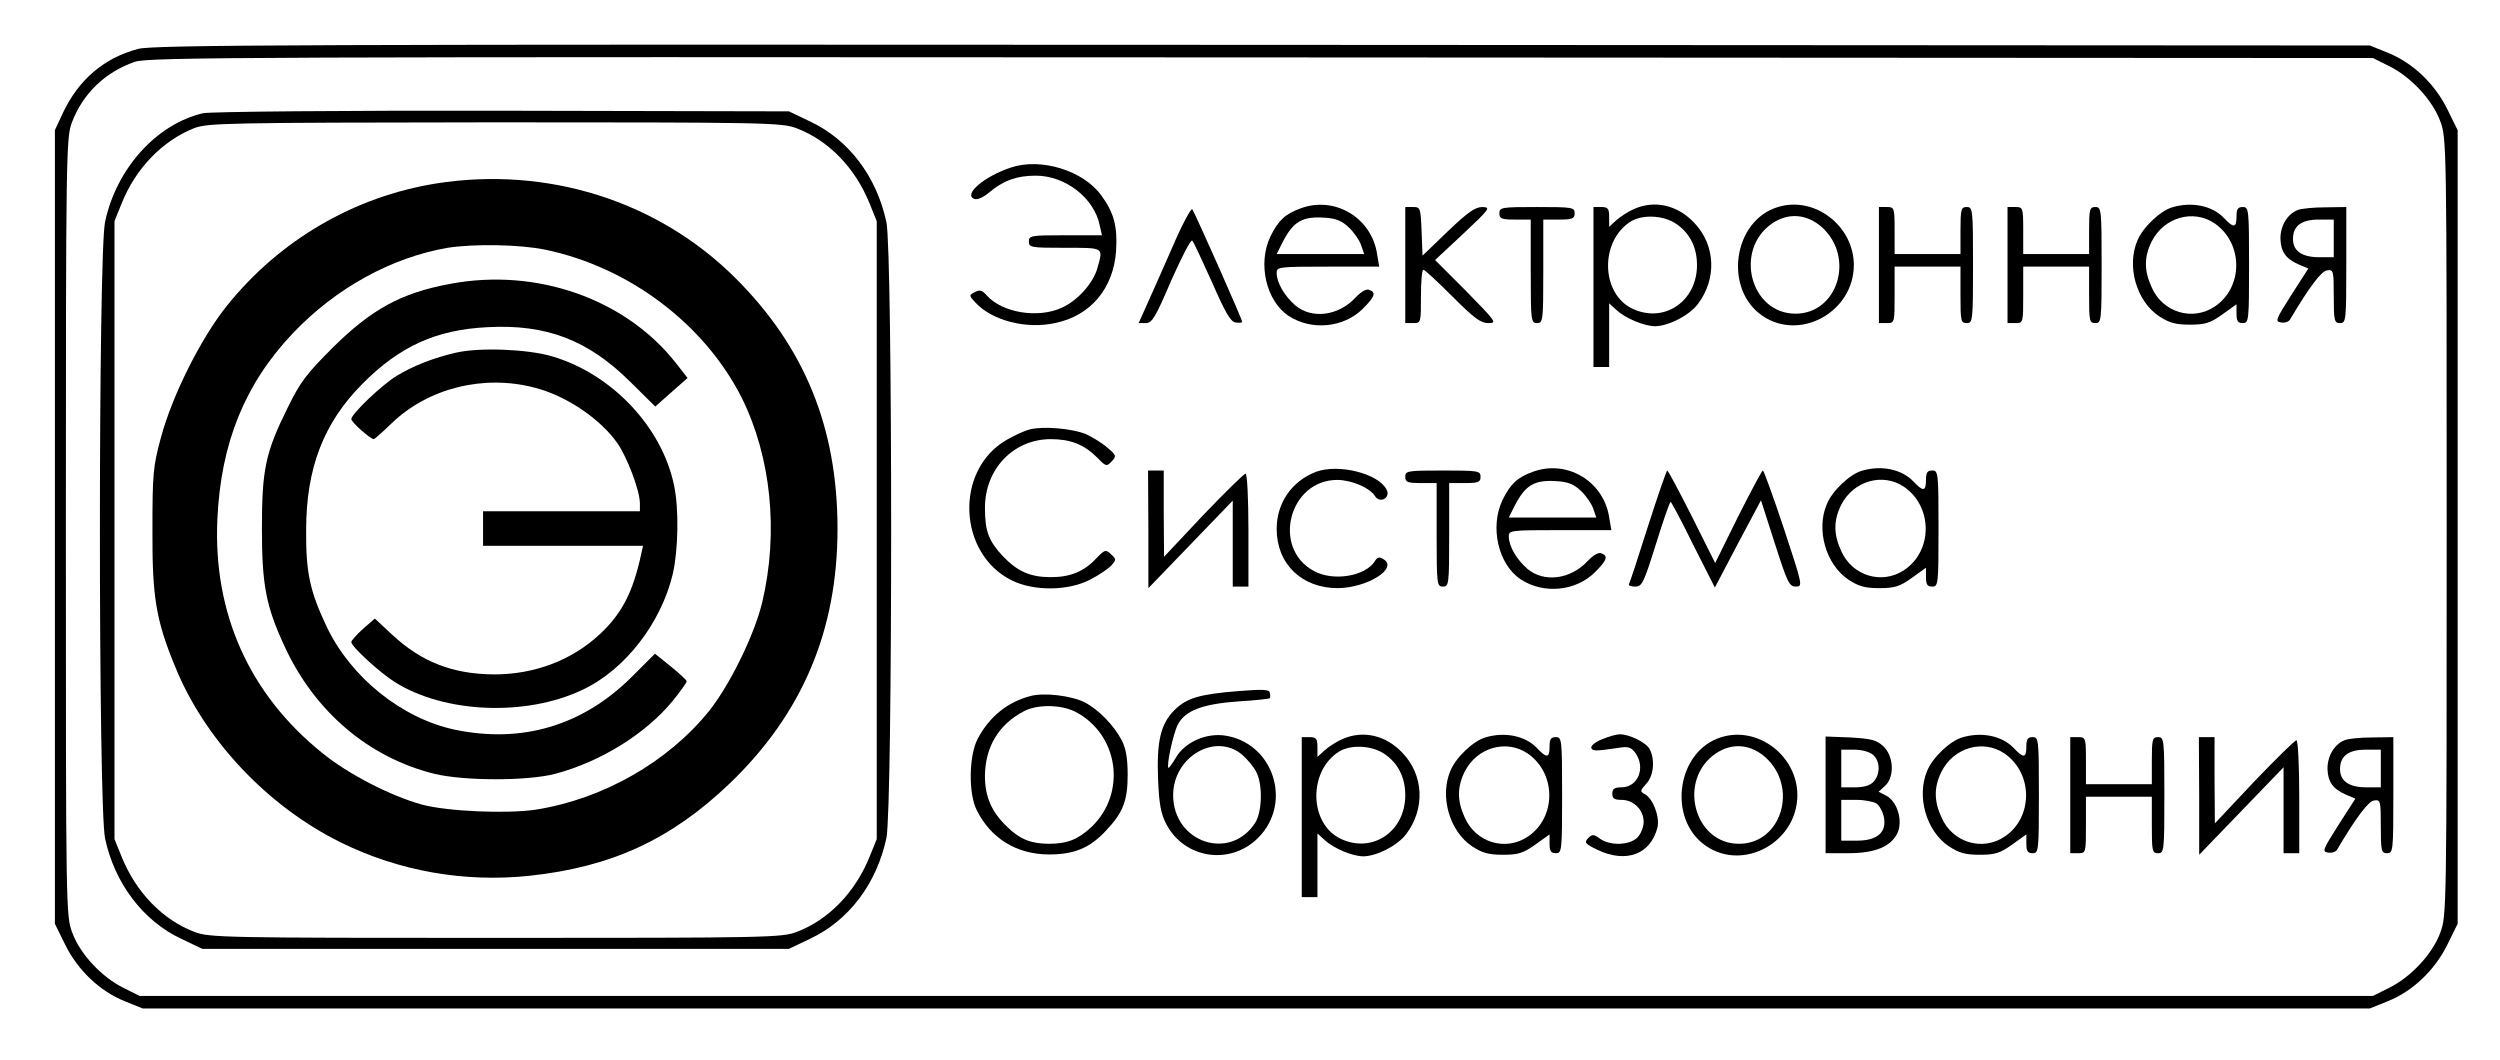
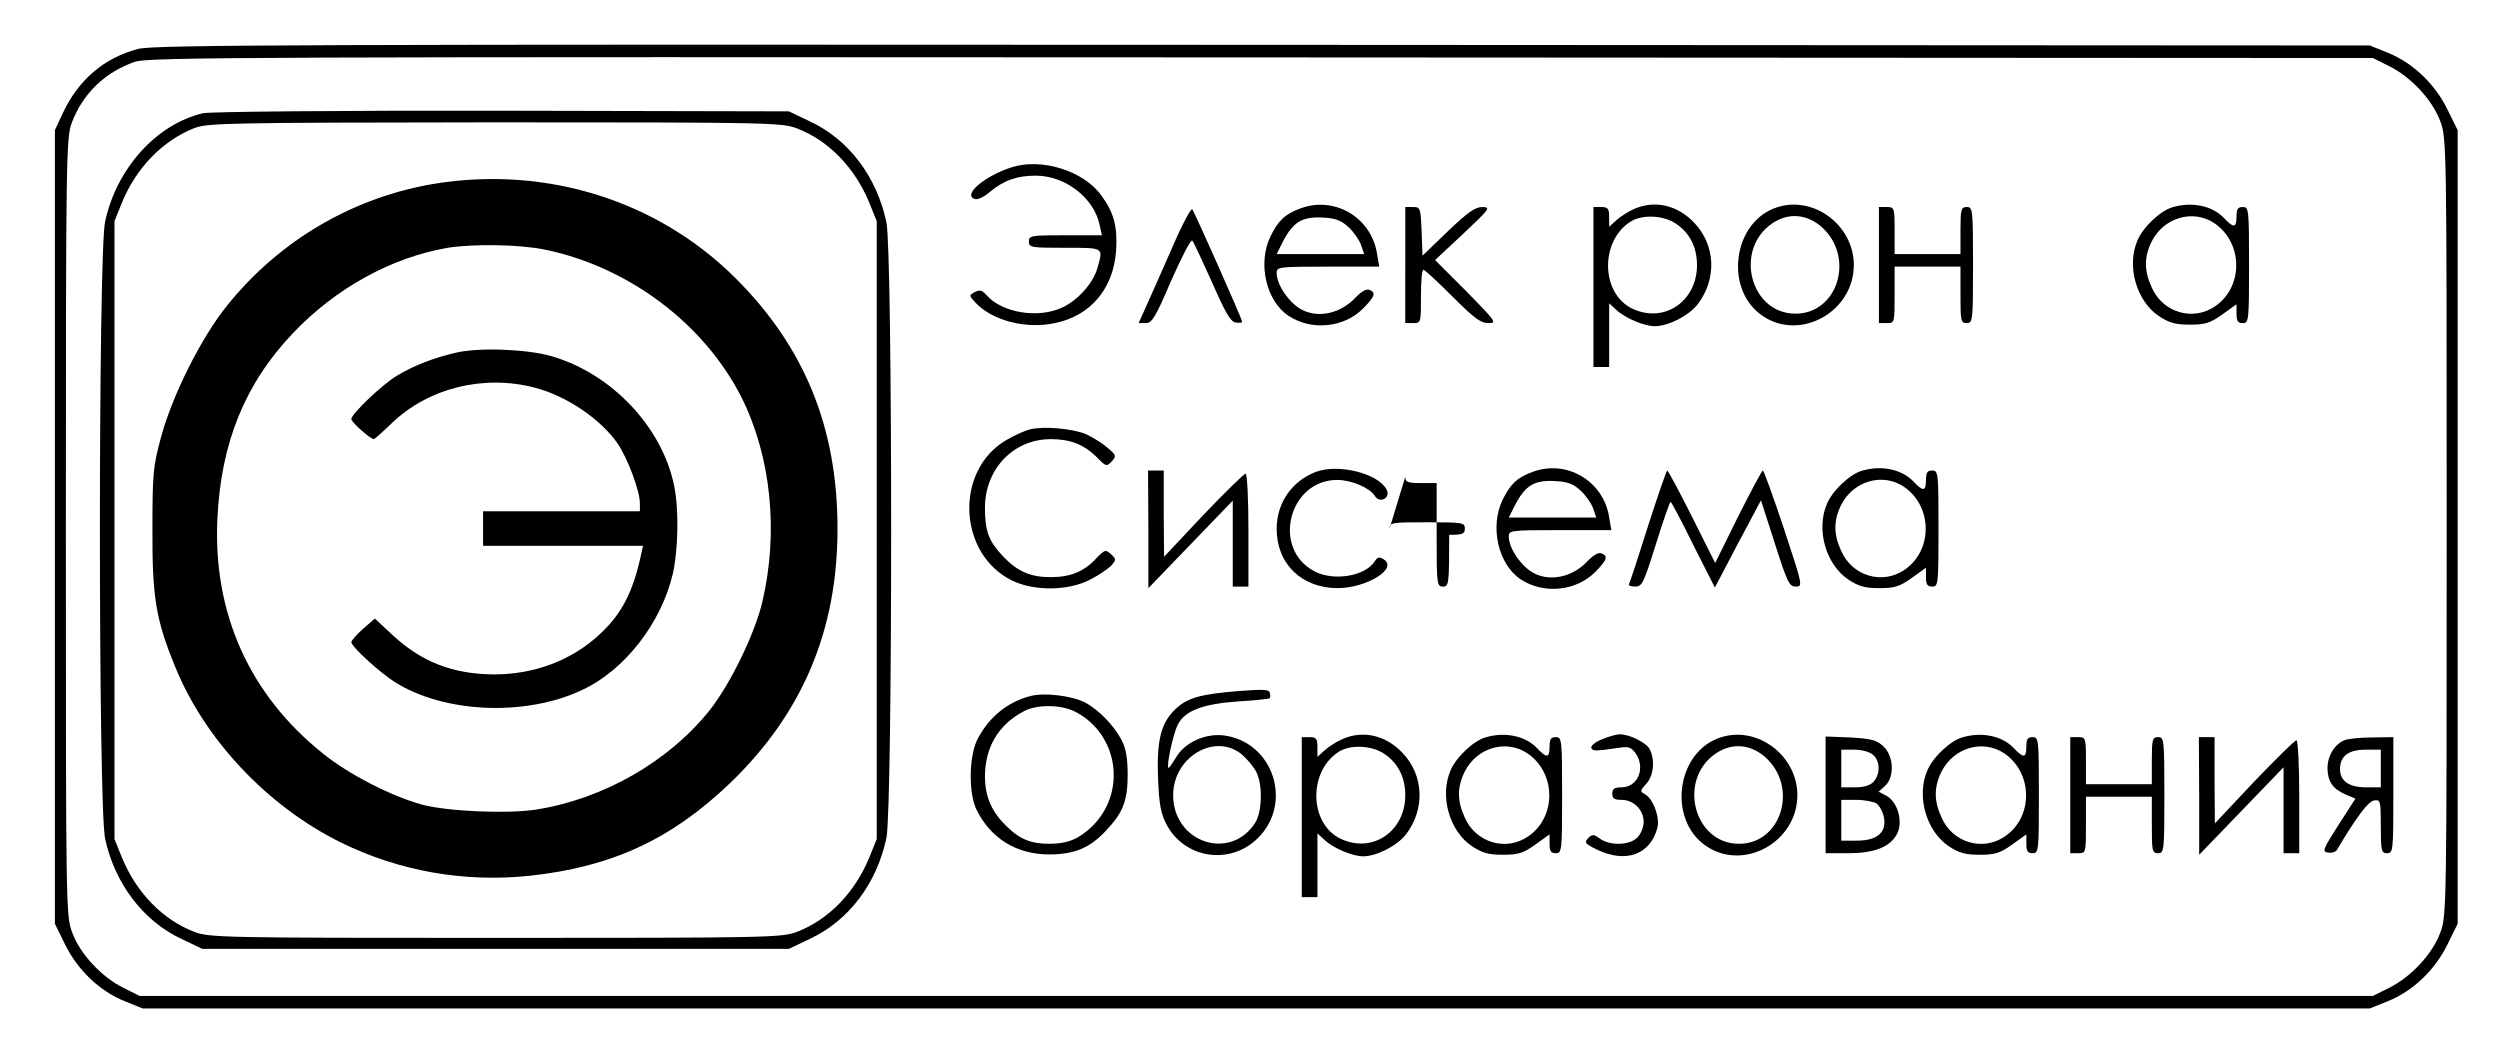
<svg xmlns="http://www.w3.org/2000/svg" width="797pt" height="338pt" viewBox="0 0 797 338" preserveAspectRatio="xMidYMid meet">
  <g transform="translate(0,338) scale(0.1,-0.1)" fill="#000000" stroke="none">
    <path d="M440 3224 c-109 -29 -189 -98 -239 -203 l-26 -56 0 -1265 0 -1265 33 -67 c40 -81 110 -148 190 -180 l57 -23 3550 0 3550 0 57 23 c80 32 150 99 190 180 l33 67 0 1265 0 1265 -33 67 c-40 81 -110 148 -190 180 l-57 23 -3530 2 c-3084 2 -3537 0 -3585 -13z m7175 -54 c70 -34 139 -108 164 -175 21 -55 21 -65 21 -1295 0 -1230 0 -1240 -21 -1295 -25 -67 -94 -141 -164 -175 l-50 -25 -3560 0 -3560 0 -50 25 c-70 34 -139 108 -164 175 -21 55 -21 65 -21 1295 0 1184 1 1242 19 1289 35 93 106 161 201 194 41 15 386 16 3590 14 l3545 -2 50 -25z" />
    <path d="M647 3019 c-149 -35 -276 -177 -312 -346 -22 -101 -22 -1865 0 -1966 30 -142 121 -263 243 -320 l67 -32 935 0 935 0 67 32 c124 58 213 176 244 322 20 98 20 1864 0 1962 -31 146 -120 264 -244 322 l-67 32 -915 2 c-512 1 -932 -3 -953 -8z m1893 -48 c102 -39 186 -126 232 -239 l23 -57 0 -985 0 -985 -23 -57 c-46 -113 -130 -200 -232 -239 -48 -18 -91 -19 -960 -19 -869 0 -912 1 -960 19 -102 39 -186 126 -232 239 l-23 57 0 985 0 985 23 57 c45 112 130 199 230 239 44 17 97 18 959 19 872 0 915 -1 963 -19z" />
    <path d="M1390 2795 c-261 -42 -498 -180 -666 -389 -83 -103 -175 -287 -211 -421 -25 -92 -27 -116 -27 -295 -1 -211 11 -286 71 -432 94 -234 294 -447 528 -563 186 -92 395 -129 603 -107 262 28 452 116 639 295 231 222 343 487 343 811 0 323 -105 580 -326 800 -247 246 -600 357 -954 301z m348 -211 c266 -55 507 -236 626 -471 94 -188 119 -429 66 -653 -25 -104 -103 -263 -169 -346 -131 -163 -338 -281 -552 -315 -92 -14 -282 -6 -364 16 -98 27 -235 97 -317 164 -233 187 -349 446 -335 746 11 243 88 432 241 593 137 144 314 241 493 272 82 13 230 11 311 -6z" />
-     <path d="M1435 2475 c-157 -29 -251 -81 -376 -205 -82 -82 -102 -108 -142 -190 -71 -143 -82 -197 -82 -385 0 -180 13 -247 71 -373 96 -210 269 -357 479 -409 96 -23 297 -23 385 0 146 39 289 128 375 233 25 31 45 59 44 62 0 4 -23 25 -50 47 l-51 41 -76 -76 c-156 -154 -349 -211 -563 -166 -168 36 -330 166 -407 327 -54 114 -67 173 -66 309 0 198 56 342 179 466 119 120 235 173 400 181 187 10 319 -41 452 -172 l82 -81 52 46 51 45 -39 50 c-161 203 -444 302 -718 250z" />
    <path d="M1455 2256 c-74 -17 -137 -42 -190 -74 -48 -29 -145 -122 -145 -138 0 -10 61 -64 72 -64 2 0 27 22 56 50 117 113 294 157 457 114 101 -26 210 -100 264 -178 32 -47 71 -151 71 -191 l0 -25 -250 0 -250 0 0 -55 0 -55 255 0 255 0 -6 -27 c-26 -121 -62 -190 -132 -255 -89 -83 -208 -128 -337 -128 -131 1 -230 39 -323 125 l-57 53 -38 -33 c-20 -18 -37 -37 -37 -42 0 -14 88 -95 138 -127 158 -100 419 -111 599 -25 135 63 251 213 288 370 17 75 20 206 4 281 -38 186 -198 356 -389 412 -77 23 -231 29 -305 12z" />
    <path d="M3223 2846 c-85 -28 -153 -86 -117 -100 10 -4 29 5 47 20 46 39 89 54 149 54 95 0 187 -72 204 -159 l7 -31 -117 0 c-109 0 -116 -1 -116 -20 0 -19 7 -20 115 -20 126 0 122 2 104 -63 -13 -49 -63 -105 -114 -128 -76 -35 -190 -16 -239 39 -15 17 -22 19 -38 11 -20 -11 -19 -11 3 -35 53 -56 160 -84 252 -64 113 23 186 109 195 229 5 78 -6 122 -47 178 -57 79 -192 121 -288 89z" />
    <path d="M4147 2716 c-50 -18 -72 -39 -97 -90 -41 -86 -14 -205 58 -253 73 -48 176 -38 237 23 38 38 43 52 20 60 -9 4 -26 -6 -44 -25 -54 -58 -138 -69 -191 -25 -35 30 -60 73 -60 104 0 19 5 20 164 20 l163 0 -8 47 c-21 112 -136 178 -242 139z m153 -61 c16 -15 34 -41 39 -56 l10 -29 -140 0 -139 0 19 38 c34 66 63 83 134 78 36 -2 55 -10 77 -31z" />
    <path d="M5210 2714 c-19 -8 -45 -25 -57 -36 l-23 -21 0 31 c0 27 -4 32 -25 32 l-25 0 0 -255 0 -255 25 0 25 0 0 102 0 101 23 -21 c29 -27 89 -52 124 -52 43 1 108 34 136 71 61 81 56 188 -12 259 -53 56 -125 73 -191 44z m128 -44 c47 -29 72 -76 72 -135 0 -116 -105 -187 -206 -139 -101 48 -104 216 -5 278 36 22 99 20 139 -4z" />
    <path d="M5668 2720 c-143 -43 -174 -262 -49 -347 120 -82 291 13 291 162 0 125 -125 221 -242 185z m141 -65 c105 -96 50 -275 -85 -275 -144 0 -197 204 -74 288 52 35 111 30 159 -13z" />
    <path d="M6925 2719 c-38 -11 -94 -64 -111 -106 -35 -82 -3 -193 69 -241 32 -21 52 -27 98 -27 49 0 65 5 103 32 l46 33 0 -30 c0 -23 4 -30 20 -30 19 0 20 7 20 185 0 178 -1 185 -20 185 -16 0 -20 -7 -20 -30 0 -37 -9 -38 -40 -5 -37 39 -102 53 -165 34z m135 -51 c92 -63 92 -204 1 -265 -71 -48 -166 -19 -201 60 -25 54 -25 98 0 148 39 76 132 103 200 57z" />
    <path d="M3738 2593 c-31 -71 -68 -154 -82 -185 l-26 -58 23 0 c20 0 31 19 81 136 33 74 62 131 67 127 4 -4 32 -64 63 -133 42 -96 59 -126 75 -128 12 -2 21 -1 21 2 0 9 -152 350 -159 359 -4 4 -33 -50 -63 -120z" />
    <path d="M4480 2535 l0 -185 25 0 c25 0 25 1 25 85 0 47 3 85 8 85 4 0 45 -38 92 -85 69 -69 90 -85 115 -85 28 0 25 4 -70 101 l-100 100 90 84 c85 80 88 84 61 85 -23 0 -46 -16 -110 -77 l-81 -78 -3 78 c-3 74 -4 77 -27 77 l-25 0 0 -185z" />
-     <path d="M4780 2700 c0 -17 7 -20 50 -20 l50 0 0 -165 c0 -158 1 -165 20 -165 19 0 20 7 20 165 l0 165 50 0 c43 0 50 3 50 20 0 19 -7 20 -120 20 -113 0 -120 -1 -120 -20z" />
    <path d="M5990 2535 l0 -185 25 0 c25 0 25 1 25 90 l0 90 105 0 105 0 0 -90 c0 -83 1 -90 20 -90 19 0 20 7 20 185 0 178 -1 185 -20 185 -18 0 -20 -7 -20 -75 l0 -75 -105 0 -105 0 0 75 c0 73 -1 75 -25 75 l-25 0 0 -185z" />
-     <path d="M6400 2535 l0 -185 25 0 c25 0 25 1 25 90 l0 90 105 0 105 0 0 -90 c0 -83 1 -90 20 -90 19 0 20 7 20 185 0 178 -1 185 -20 185 -18 0 -20 -7 -20 -75 l0 -75 -105 0 -105 0 0 75 c0 73 -1 75 -25 75 l-25 0 0 -185z" />
-     <path d="M7324 2710 c-32 -13 -54 -50 -54 -90 1 -42 17 -65 58 -83 l31 -13 -54 -84 c-50 -79 -53 -85 -33 -88 12 -2 25 2 29 10 61 103 99 153 117 156 21 3 22 0 22 -82 0 -79 2 -86 20 -86 19 0 20 7 20 185 l0 185 -67 -1 c-38 0 -78 -4 -89 -9z m116 -90 l0 -60 -47 0 c-54 0 -83 20 -83 58 0 42 27 62 82 62 l48 0 0 -60z" />
    <path d="M3283 2011 c-17 -4 -51 -20 -75 -34 -166 -97 -154 -364 19 -448 70 -34 179 -33 248 3 28 14 58 35 68 45 16 19 16 20 -1 36 -17 16 -20 15 -48 -14 -38 -41 -82 -59 -144 -59 -65 0 -106 18 -152 66 -46 49 -58 80 -58 155 0 124 91 219 210 219 62 0 106 -17 147 -58 29 -30 31 -30 47 -13 16 17 15 20 -15 45 -17 15 -48 33 -67 42 -44 18 -136 26 -179 15z" />
    <path d="M4196 1876 c-77 -29 -126 -99 -126 -182 0 -112 80 -189 195 -189 94 1 193 63 146 92 -14 9 -20 7 -28 -6 -30 -48 -132 -65 -193 -32 -137 72 -81 291 73 291 45 0 104 -25 120 -51 16 -26 52 -6 37 21 -27 51 -153 82 -224 56z" />
    <path d="M4887 1876 c-50 -18 -72 -39 -97 -90 -41 -86 -14 -205 58 -253 73 -48 176 -38 237 23 38 38 43 52 20 60 -9 4 -26 -6 -44 -25 -54 -58 -138 -69 -191 -25 -35 30 -60 73 -60 104 0 19 5 20 164 20 l163 0 -8 47 c-21 112 -136 178 -242 139z m153 -61 c16 -15 34 -41 39 -56 l10 -29 -140 0 -139 0 19 38 c34 66 63 83 134 78 36 -2 55 -10 77 -31z" />
    <path d="M5935 1879 c-38 -11 -94 -64 -111 -106 -35 -82 -3 -193 69 -241 32 -21 52 -27 98 -27 49 0 65 5 103 32 l46 33 0 -30 c0 -23 4 -30 20 -30 19 0 20 7 20 185 0 178 -1 185 -20 185 -16 0 -20 -7 -20 -30 0 -37 -9 -38 -40 -5 -37 39 -102 53 -165 34z m135 -51 c92 -63 92 -204 1 -265 -71 -48 -166 -19 -201 60 -25 54 -25 98 0 148 39 76 132 103 200 57z" />
    <path d="M3661 1693 l0 -188 135 140 134 139 0 -137 0 -137 25 0 25 0 0 180 c0 100 -4 180 -9 180 -5 0 -66 -60 -135 -132 l-125 -133 -1 138 0 137 -25 0 -25 0 1 -187z" />
-     <path d="M4480 1860 c0 -17 7 -20 50 -20 l50 0 0 -165 c0 -158 1 -165 20 -165 19 0 20 7 20 165 l0 165 50 0 c43 0 50 3 50 20 0 19 -7 20 -120 20 -113 0 -120 -1 -120 -20z" />
+     <path d="M4480 1860 c0 -17 7 -20 50 -20 l50 0 0 -165 c0 -158 1 -165 20 -165 19 0 20 7 20 165 c43 0 50 3 50 20 0 19 -7 20 -120 20 -113 0 -120 -1 -120 -20z" />
    <path d="M5254 1703 c-31 -98 -58 -181 -61 -185 -2 -5 7 -8 20 -8 22 0 27 11 66 135 23 74 44 135 47 135 2 0 35 -61 72 -137 l69 -136 73 139 74 139 44 -137 c40 -125 46 -138 67 -138 23 0 22 3 -38 185 -34 102 -64 185 -67 185 -3 0 -38 -66 -79 -147 l-73 -148 -74 148 c-41 81 -76 147 -79 147 -2 0 -30 -80 -61 -177z" />
    <path d="M3950 1177 c-126 -10 -167 -22 -206 -61 -44 -44 -57 -100 -52 -221 3 -78 9 -109 26 -142 58 -111 204 -133 293 -44 111 111 49 303 -106 326 -59 9 -128 -21 -156 -70 -12 -20 -23 -35 -24 -33 -7 7 15 109 30 138 23 45 80 66 194 74 52 3 96 8 99 10 2 3 2 10 0 18 -2 10 -22 11 -98 5z m10 -203 c17 -15 37 -39 45 -55 21 -40 19 -128 -4 -163 -81 -123 -261 -61 -261 89 0 122 134 201 220 129z" />
    <path d="M3285 1161 c-73 -19 -131 -66 -168 -136 -28 -53 -30 -173 -4 -226 45 -92 128 -143 232 -143 80 0 130 21 181 76 54 57 69 95 69 178 0 54 -6 85 -19 110 -25 48 -74 98 -118 121 -42 21 -129 32 -173 20z m143 -50 c139 -72 165 -260 51 -368 -42 -39 -77 -53 -134 -53 -57 0 -93 14 -133 53 -51 48 -72 97 -72 164 1 92 44 164 125 206 42 22 118 21 163 -2z" />
    <path d="M4280 1024 c-19 -8 -45 -25 -57 -36 l-23 -21 0 31 c0 27 -4 32 -25 32 l-25 0 0 -255 0 -255 25 0 25 0 0 102 0 101 23 -21 c29 -27 89 -52 124 -52 43 1 108 34 136 71 61 81 56 188 -12 259 -53 56 -125 73 -191 44z m128 -44 c47 -29 72 -76 72 -135 0 -116 -105 -187 -206 -139 -101 48 -104 216 -5 278 36 22 99 20 139 -4z" />
    <path d="M4735 1029 c-38 -11 -94 -64 -111 -106 -35 -82 -3 -193 69 -241 32 -21 52 -27 98 -27 49 0 65 5 103 32 l46 33 0 -30 c0 -23 4 -30 20 -30 19 0 20 7 20 185 0 178 -1 185 -20 185 -16 0 -20 -7 -20 -30 0 -37 -9 -38 -40 -5 -37 39 -102 53 -165 34z m135 -51 c92 -63 92 -204 1 -265 -71 -48 -166 -19 -201 60 -25 54 -25 98 0 148 39 76 132 103 200 57z" />
    <path d="M5107 1023 c-21 -8 -36 -21 -34 -27 4 -11 13 -11 88 0 30 5 39 2 53 -17 33 -47 8 -109 -45 -109 -22 0 -29 -5 -29 -20 0 -16 7 -20 30 -20 38 0 70 -32 70 -70 0 -17 -9 -39 -20 -50 -25 -25 -86 -27 -119 -4 -20 15 -25 15 -38 2 -13 -14 -10 -18 29 -37 92 -44 170 -15 192 71 8 33 -14 92 -40 106 -16 9 -16 11 4 33 24 25 29 77 11 111 -11 21 -66 48 -96 47 -10 0 -35 -7 -56 -16z" />
    <path d="M5488 1030 c-143 -43 -174 -262 -49 -347 120 -82 291 13 291 162 0 125 -125 221 -242 185z m141 -65 c105 -96 50 -275 -85 -275 -144 0 -197 204 -74 288 52 35 111 30 159 -13z" />
    <path d="M6255 1029 c-38 -11 -94 -64 -111 -106 -35 -82 -3 -193 69 -241 32 -21 52 -27 98 -27 49 0 65 5 103 32 l46 33 0 -30 c0 -23 4 -30 20 -30 19 0 20 7 20 185 0 178 -1 185 -20 185 -16 0 -20 -7 -20 -30 0 -37 -9 -38 -40 -5 -37 39 -102 53 -165 34z m135 -51 c92 -63 92 -204 1 -265 -71 -48 -166 -19 -201 60 -25 54 -25 98 0 148 39 76 132 103 200 57z" />
    <path d="M5820 846 l0 -186 73 0 c85 0 135 21 156 64 18 39 0 100 -35 119 l-25 13 21 19 c30 28 28 94 -6 126 -22 20 -38 24 -105 28 l-79 3 0 -186z m152 127 c22 -20 23 -61 1 -85 -11 -12 -30 -18 -60 -18 l-43 0 0 60 0 60 42 0 c24 0 49 -7 60 -17z m11 -155 c9 -7 20 -27 23 -44 9 -48 -22 -74 -86 -74 l-50 0 0 65 0 65 48 0 c27 0 56 -6 65 -12z" />
    <path d="M6600 845 l0 -185 25 0 c25 0 25 1 25 90 l0 90 105 0 105 0 0 -90 c0 -83 1 -90 20 -90 19 0 20 7 20 185 0 178 -1 185 -20 185 -18 0 -20 -7 -20 -75 l0 -75 -105 0 -105 0 0 75 c0 73 -1 75 -25 75 l-25 0 0 -185z" />
    <path d="M7011 843 l0 -188 135 140 134 139 0 -137 0 -137 25 0 25 0 0 180 c0 100 -4 180 -9 180 -5 0 -66 -60 -135 -132 l-125 -133 -1 138 0 137 -25 0 -25 0 1 -187z" />
    <path d="M7474 1020 c-32 -13 -54 -50 -54 -90 1 -42 17 -65 58 -83 l31 -13 -54 -84 c-50 -79 -53 -85 -33 -88 12 -2 25 2 29 10 61 103 99 153 117 156 21 3 22 0 22 -82 0 -79 2 -86 20 -86 19 0 20 7 20 185 l0 185 -67 -1 c-38 0 -78 -4 -89 -9z m116 -90 l0 -60 -47 0 c-54 0 -83 20 -83 58 0 42 27 62 82 62 l48 0 0 -60z" />
  </g>
</svg>